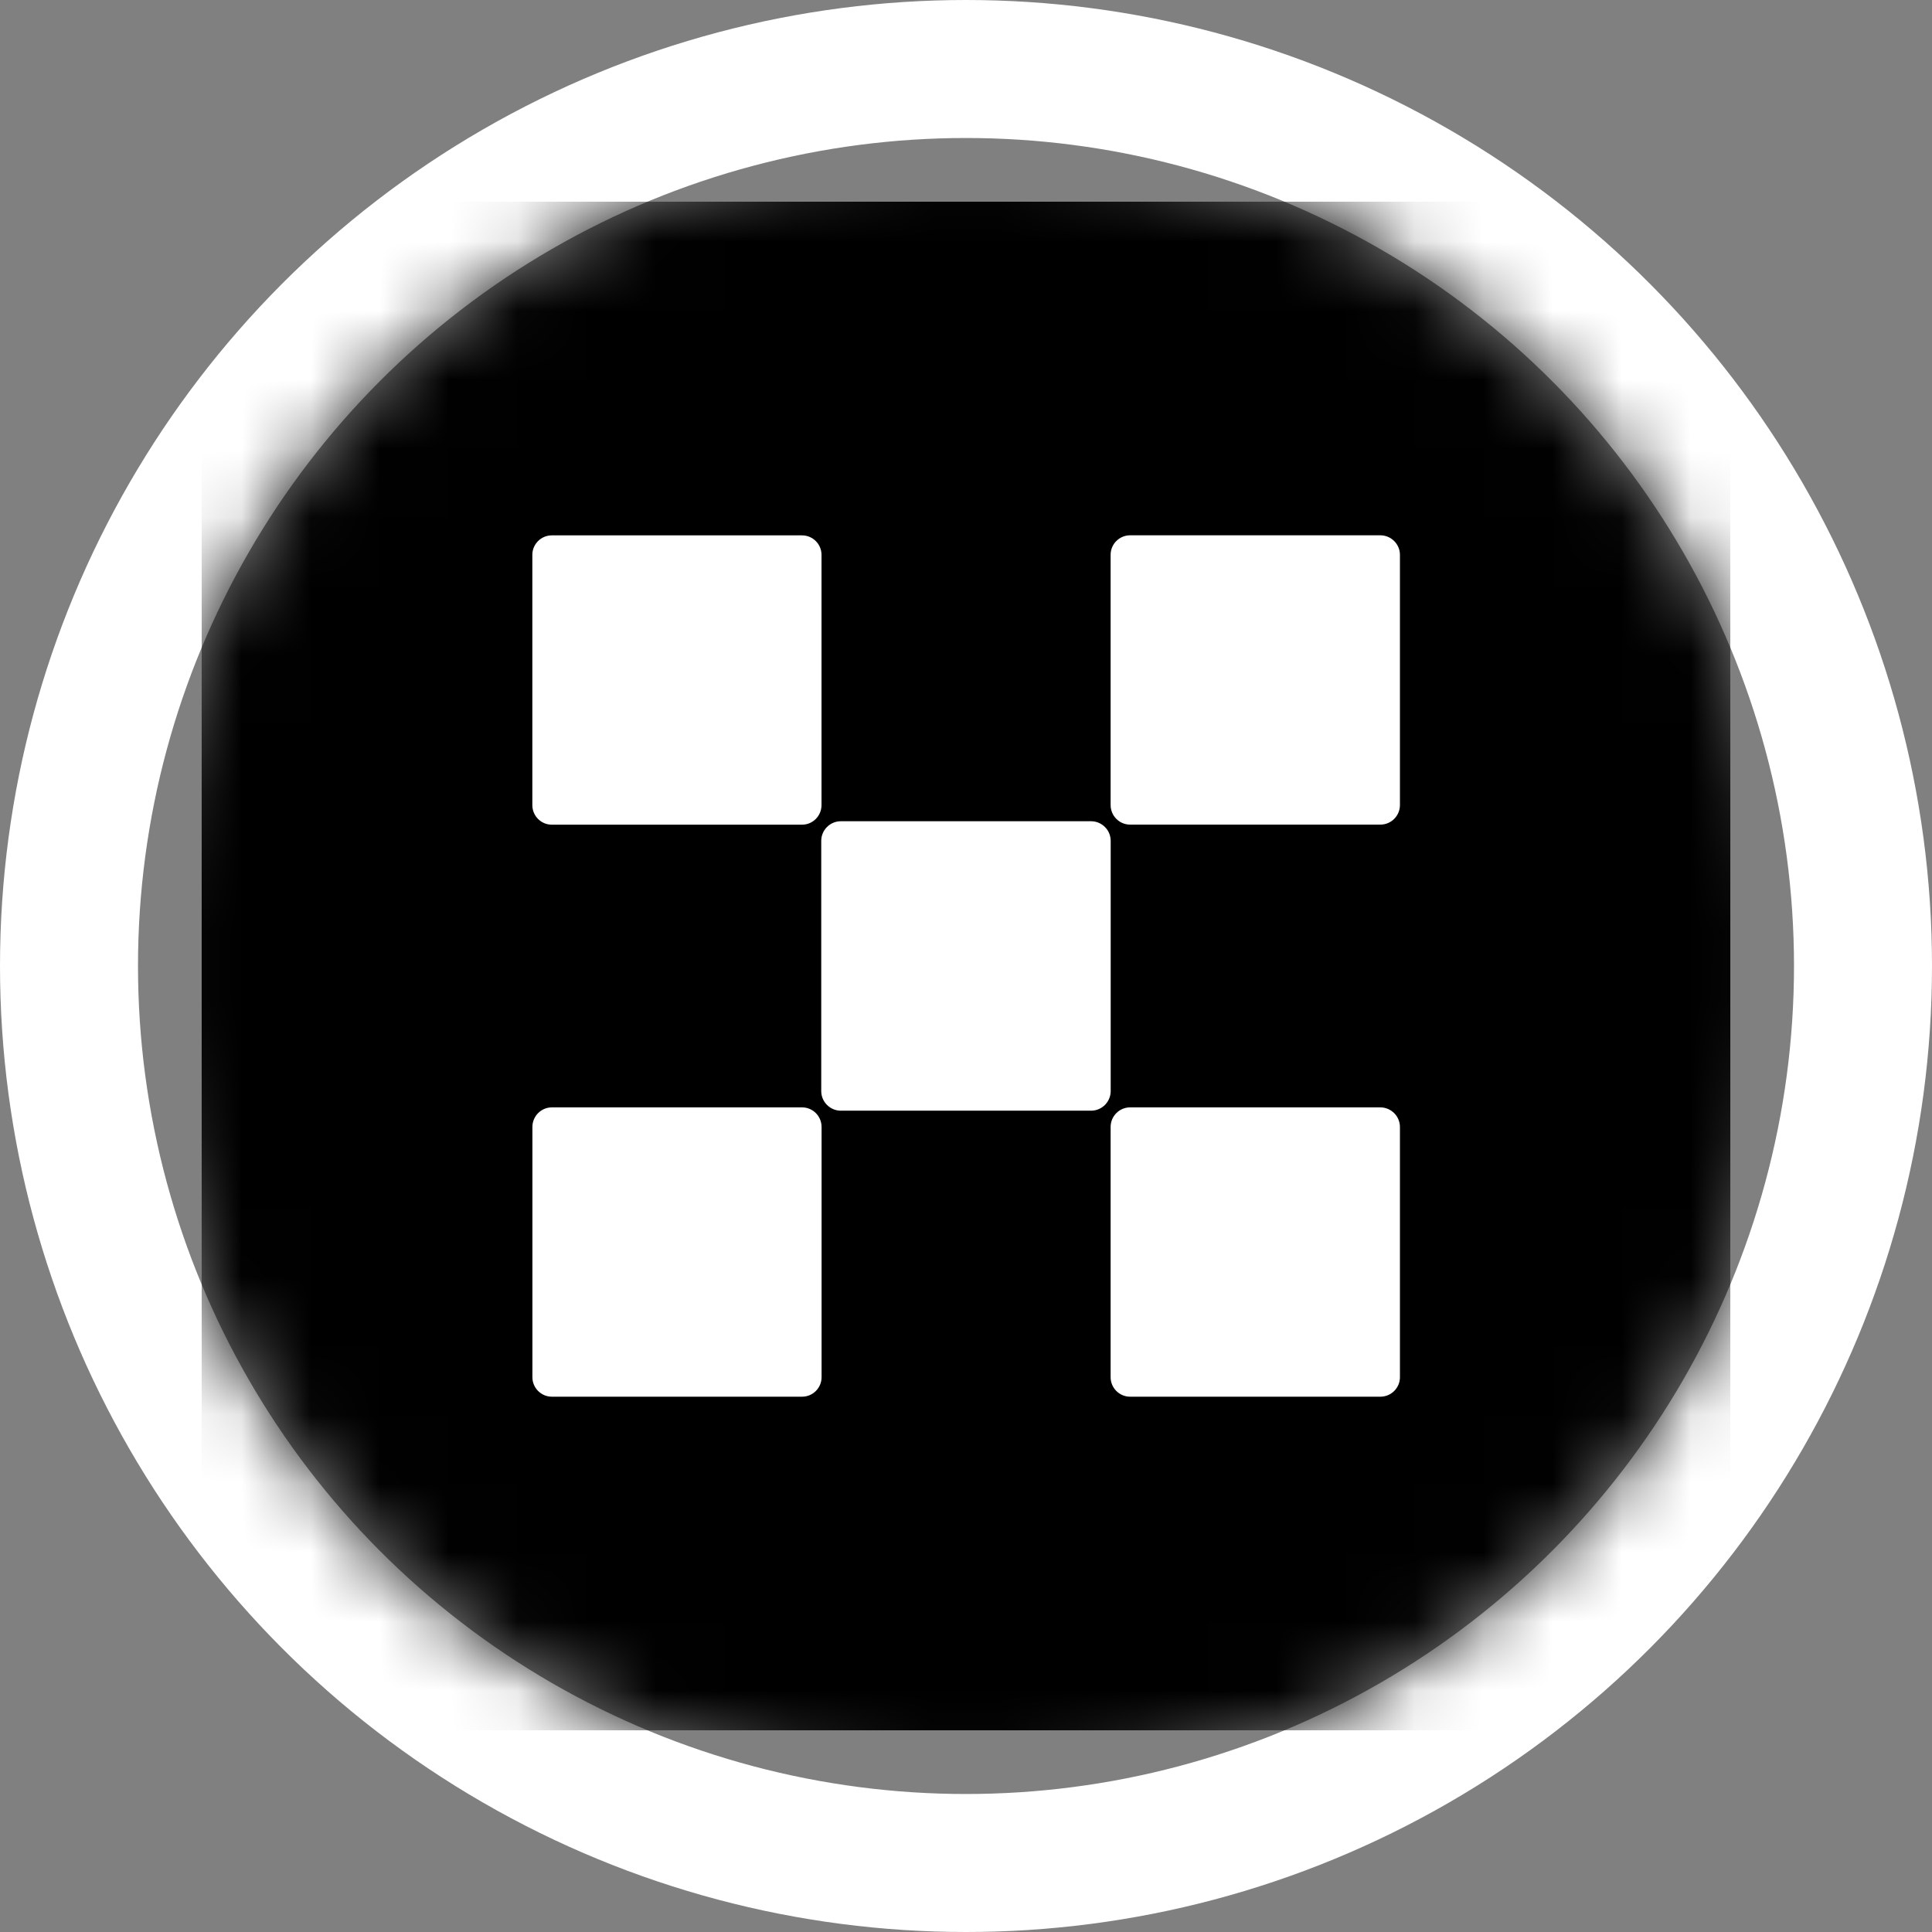
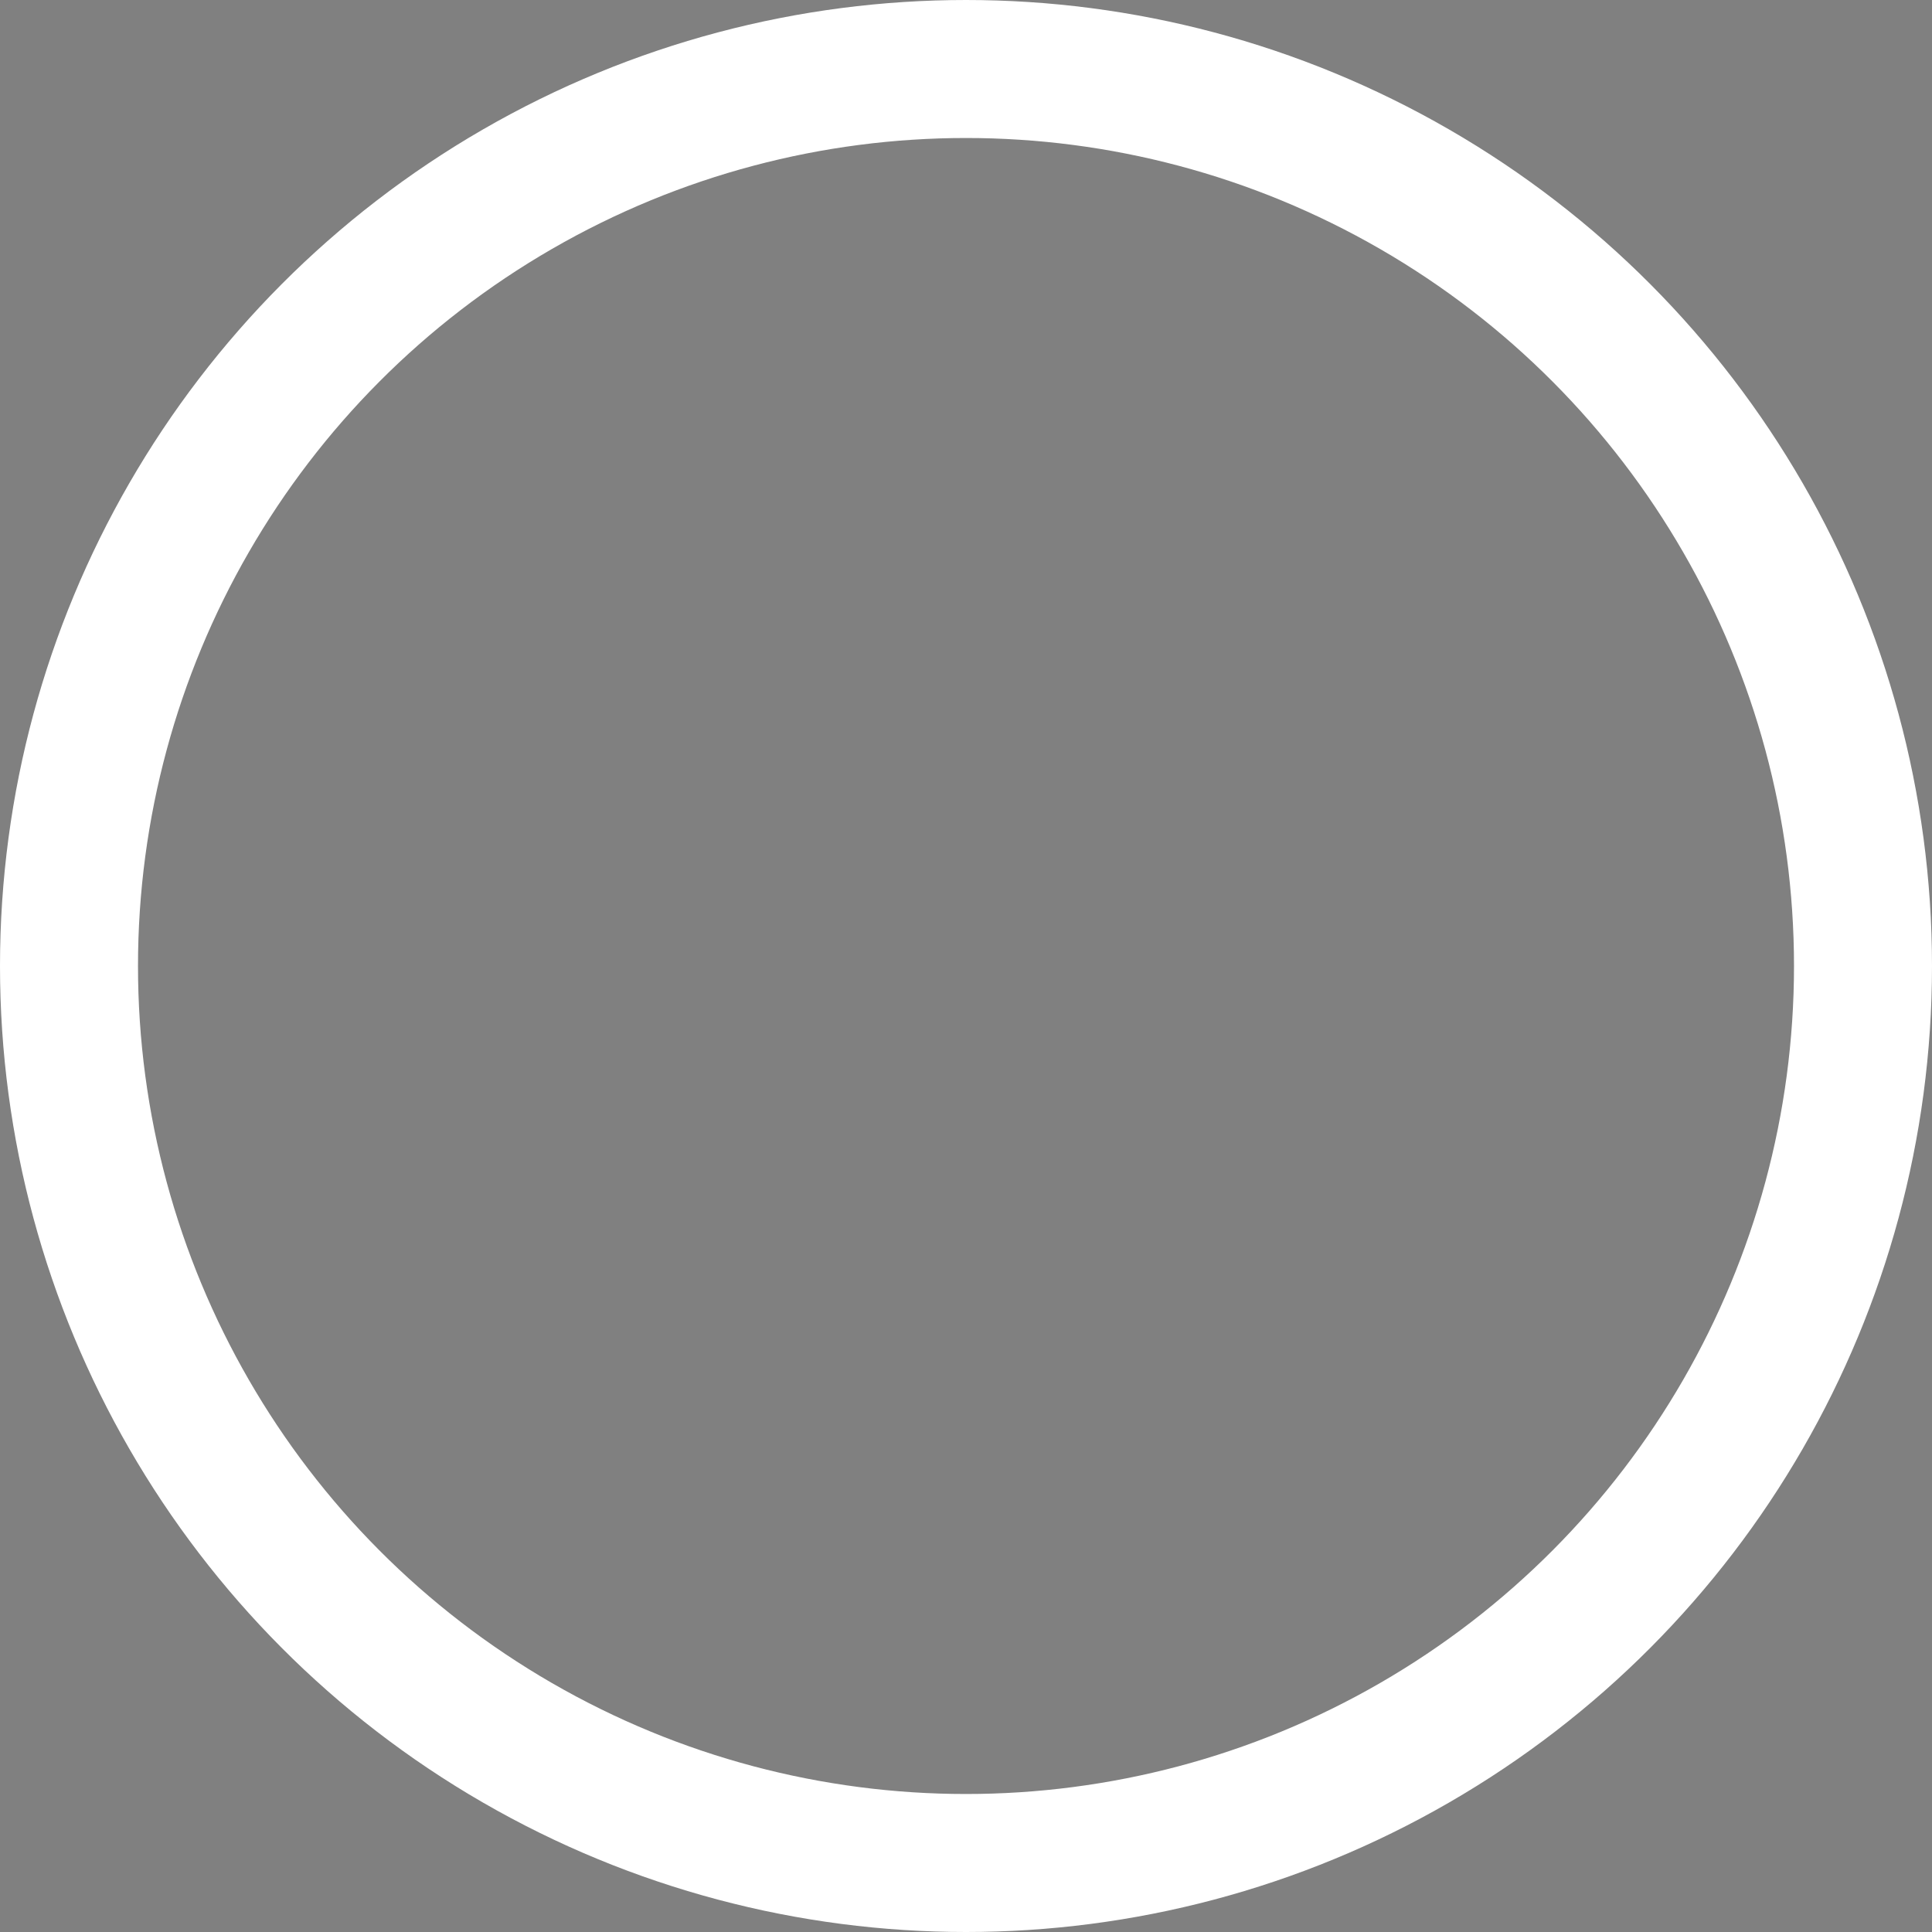
<svg xmlns="http://www.w3.org/2000/svg" height="28" viewBox="0 0 28 28" width="28">
  <rect x="0" y="0" width="28" height="28" fill="#808080" stroke="none" />
  <mask id="a" fill="#fff">
-     <circle cx="12" cy="12" fill="#fff" fill-rule="evenodd" r="12" />
-   </mask>
+     </mask>
  <g fill="none" fill-rule="evenodd" transform="translate(2 2)">
    <circle cx="12" cy="12" r="13" stroke="#fff" stroke-width="2" />
    <g mask="url(#a)">
      <g transform="translate(.923 .923)">
        <path d="m3.692 3.692h14.769v14.769h-14.769z" fill="#fff" />
-         <path d="m0 0v22.154h22.154v-22.154zm4.792 5.118c0-.155.127-.282.282-.282h3.627c.155 0 .282.127.282.282v3.627c0 .157-.127.284-.282.284h-3.627c-.155 0-.282-.127-.282-.284zm4.192 11.919c0 .155-.127.282-.282.282h-3.627c-.155 0-.282-.127-.282-.282v-3.627c0-.157.127-.284.282-.284h3.627c.155 0 .282.127.282.284zm3.906-3.863h-3.627c-.155 0-.284-.127-.284-.284v-3.627c0-.155.127-.284.284-.284h3.627c.155 0 .284.127.284.284v3.627c0 .155-.127.284-.284.284zm4.476 3.863c0 .155-.127.282-.284.282h-3.627c-.155 0-.282-.127-.282-.282v-3.627c0-.157.127-.284.282-.284h3.627c.155 0 .284.127.284.284zm0-8.293c0 .157-.127.284-.284.284h-3.627c-.155 0-.282-.127-.282-.284v-3.627c0-.155.127-.282.282-.282h3.627c.155 0 .284.127.284.282z" fill="#000" fill-rule="nonzero" />
      </g>
    </g>
  </g>
</svg>